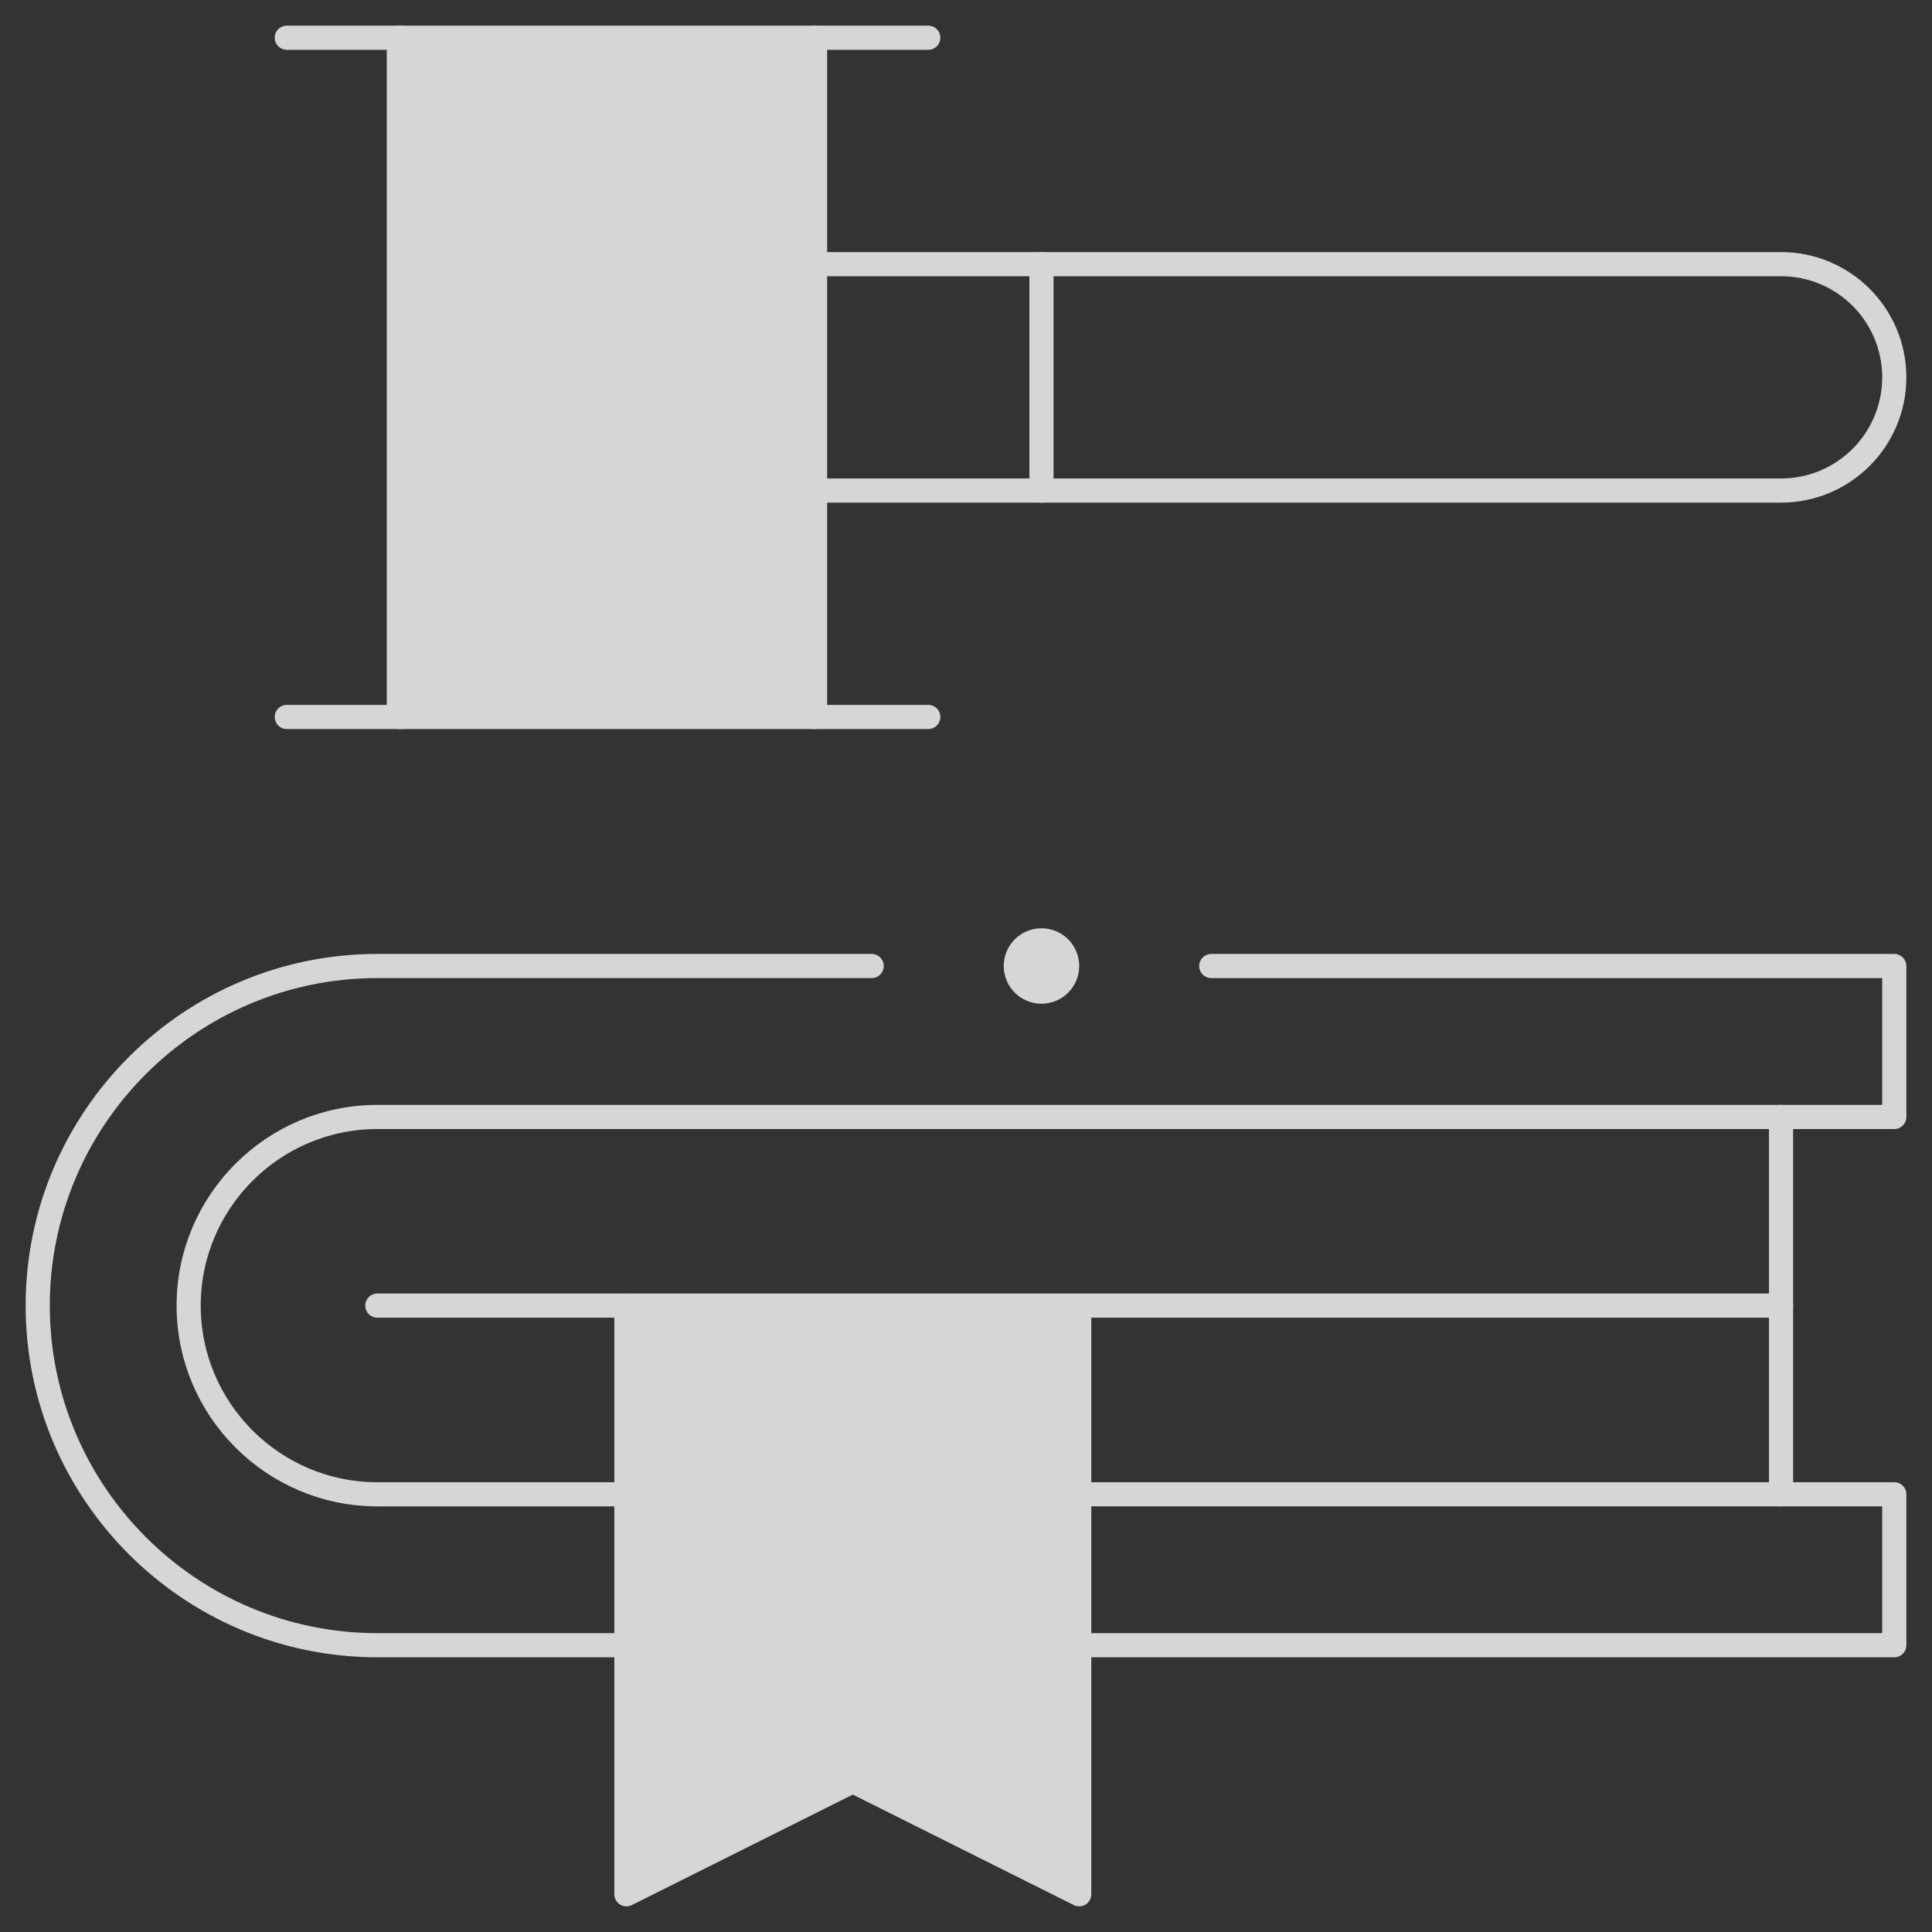
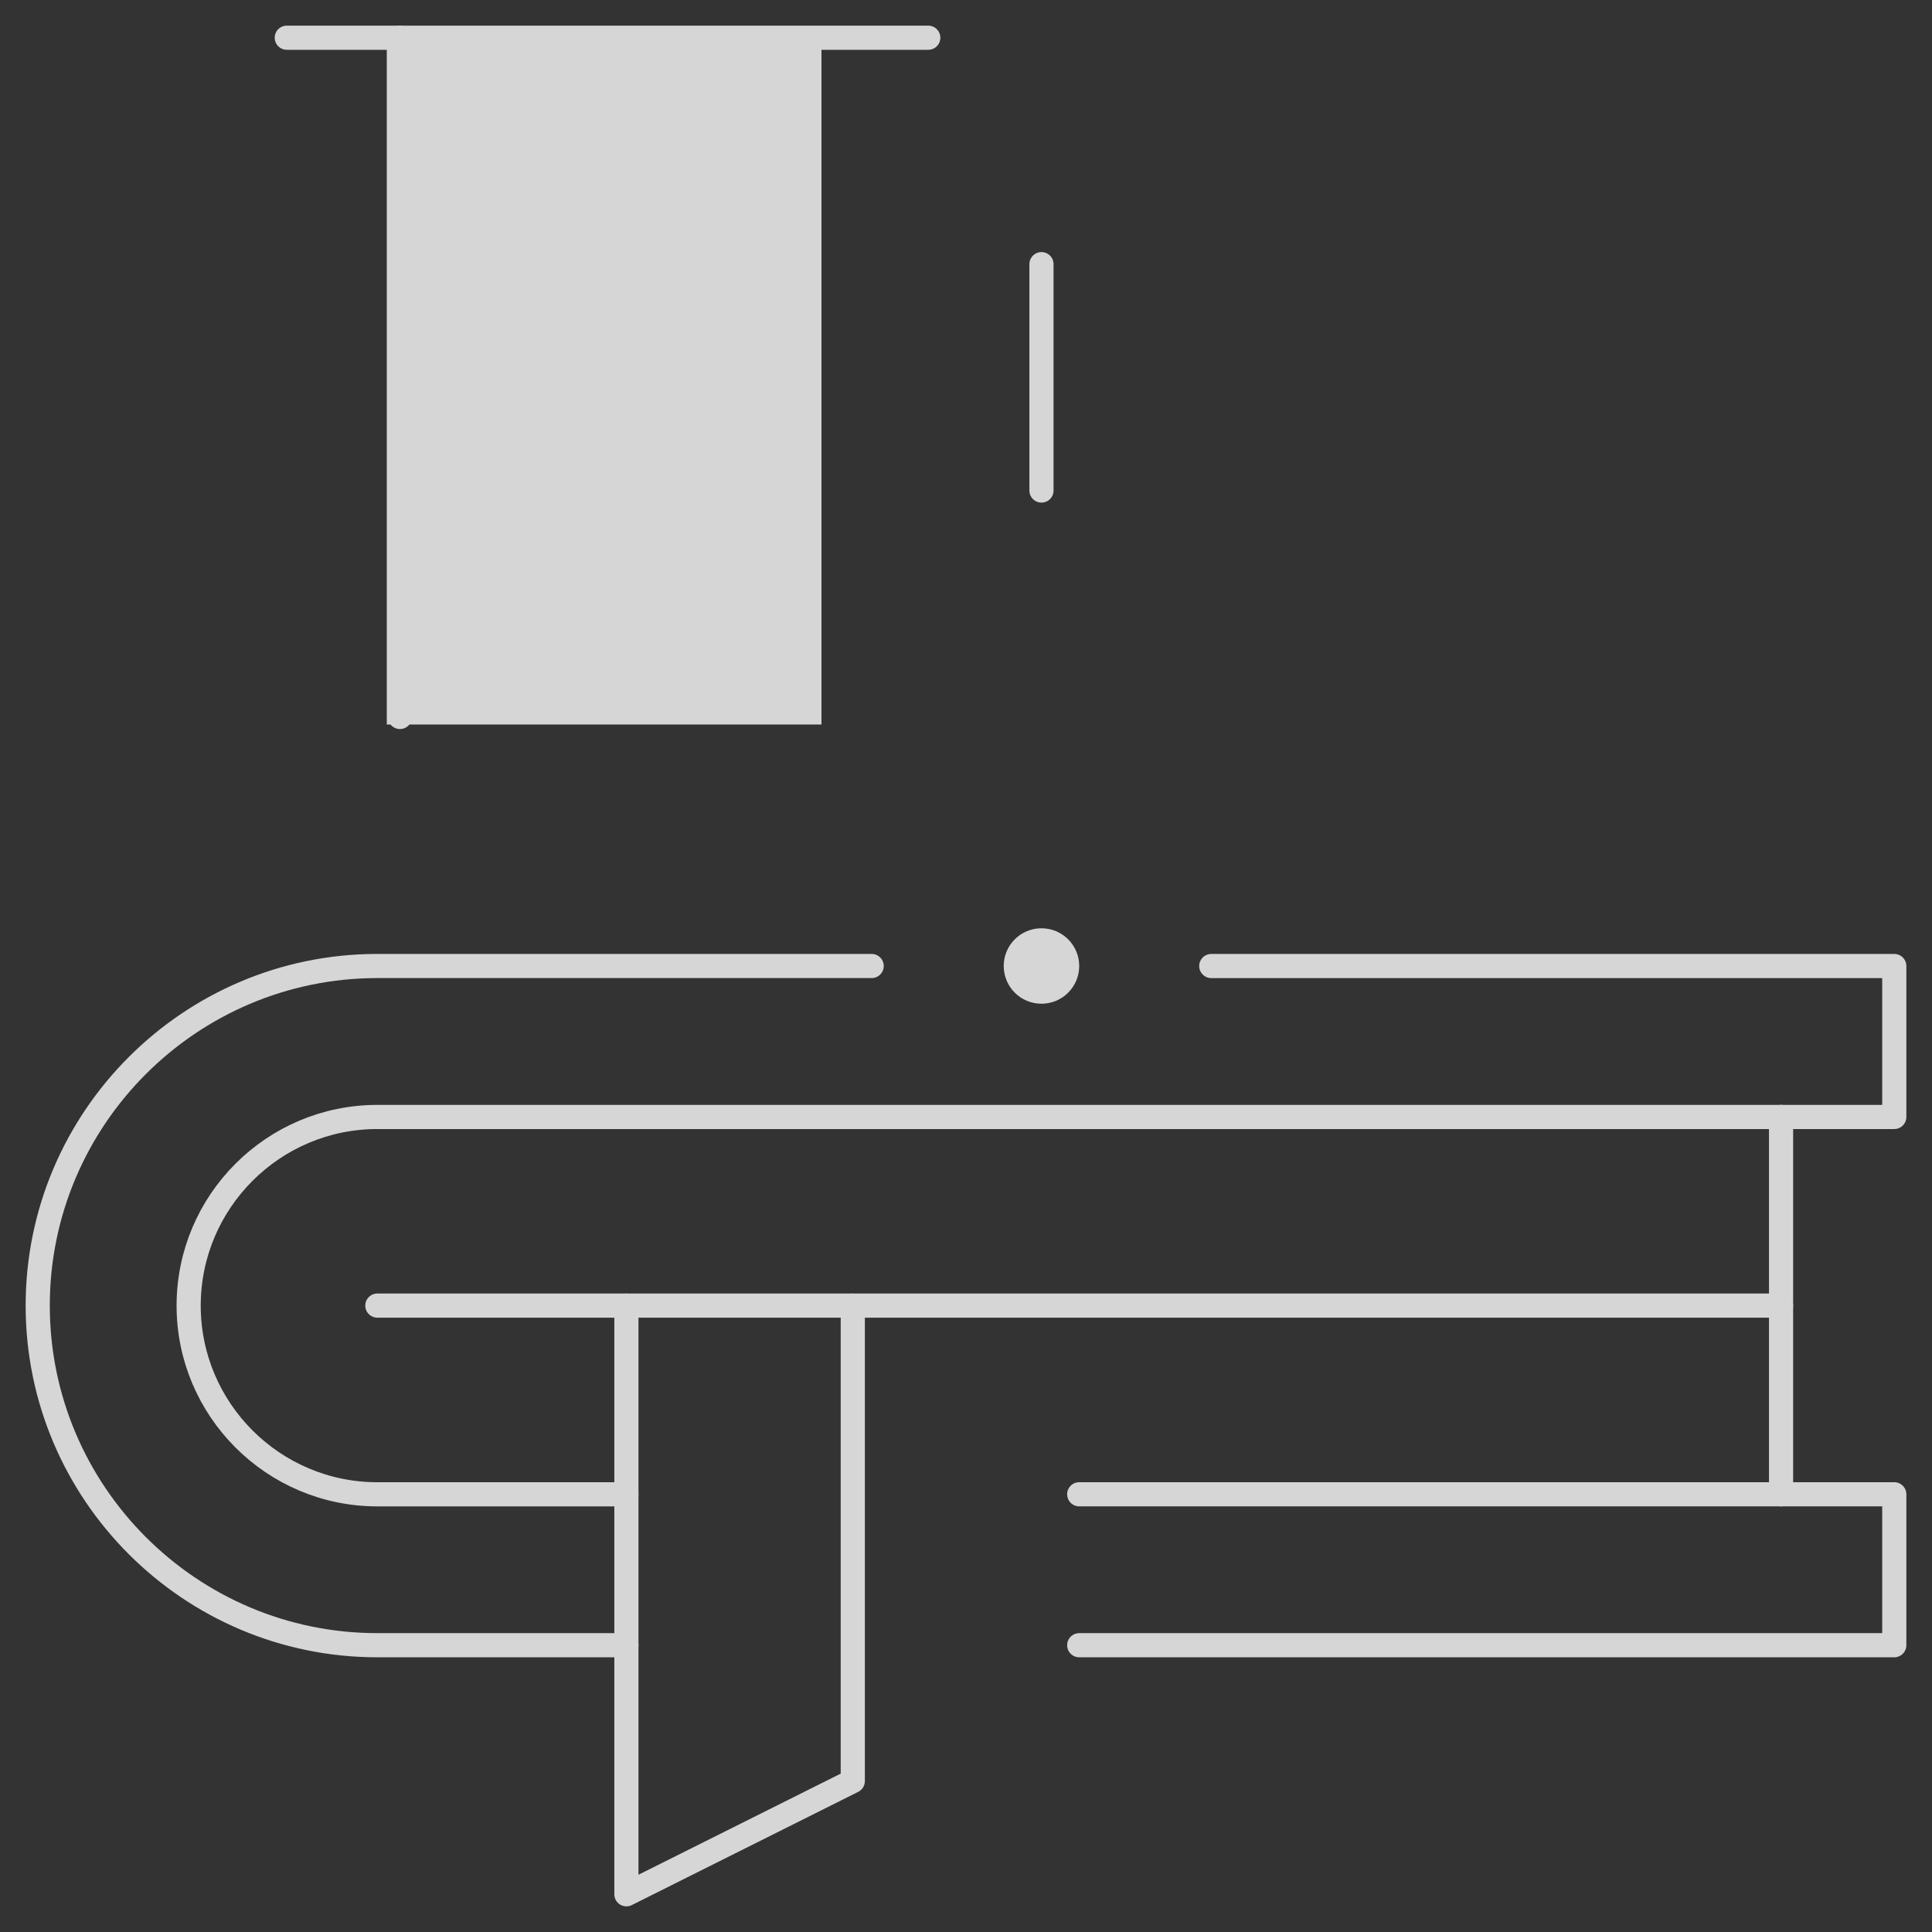
<svg xmlns="http://www.w3.org/2000/svg" width="80" height="80" viewBox="0 0 80 80" fill="none">
  <rect x="0" y="0" width="80" height="80" fill="#333333" stroke="none" />
  <g opacity="0.8" clip-path="url(#clip0_183_1121)">
    <rect x="16.016" y="1.333" width="18" height="28.667" fill="white" />
-     <path d="M11.875 29.688H38.438" stroke="white" stroke-miterlimit="10" stroke-linecap="round" stroke-linejoin="round" />
    <mask id="mask0_183_1121" style="mask-type:luminance" maskUnits="userSpaceOnUse" x="0" y="0" width="80" height="80">
      <path d="M0 0H80V80H0V0Z" fill="white" />
    </mask>
    <g mask="url(#mask0_183_1121)">
      <path d="M11.875 1.562H38.438" stroke="white" stroke-miterlimit="10" stroke-linecap="round" stroke-linejoin="round" />
      <path d="M16.562 1.562V29.688" stroke="white" stroke-miterlimit="10" stroke-linecap="round" stroke-linejoin="round" />
-       <path d="M33.75 29.688V1.562" stroke="white" stroke-miterlimit="10" stroke-linecap="round" stroke-linejoin="round" />
-       <path d="M33.75 10.938H73.75C76.339 10.938 78.438 13.036 78.438 15.625C78.438 18.214 76.339 20.312 73.75 20.312H33.75" stroke="white" stroke-miterlimit="10" stroke-linecap="round" stroke-linejoin="round" />
      <path d="M43.125 10.938V20.312" stroke="white" stroke-miterlimit="10" stroke-linecap="round" stroke-linejoin="round" />
      <path d="M44.688 68.125H78.438V61.875H44.688" stroke="white" stroke-miterlimit="10" stroke-linecap="round" stroke-linejoin="round" />
      <path d="M73.75 61.876V46.251" stroke="white" stroke-miterlimit="10" stroke-linecap="round" stroke-linejoin="round" />
      <path d="M73.75 54.062H15.625" stroke="white" stroke-miterlimit="10" stroke-linecap="round" stroke-linejoin="round" />
-       <path d="M25.938 54.062V78.438L35.312 73.75L44.688 78.438V54.062" fill="white" />
-       <path d="M25.938 54.062V78.438L35.312 73.75L44.688 78.438V54.062" stroke="white" stroke-miterlimit="10" stroke-linecap="round" stroke-linejoin="round" />
+       <path d="M25.938 54.062V78.438L35.312 73.75V54.062" stroke="white" stroke-miterlimit="10" stroke-linecap="round" stroke-linejoin="round" />
      <path d="M44.688 40C44.688 40.863 43.988 41.562 43.125 41.562C42.262 41.562 41.562 40.863 41.562 40C41.562 39.137 42.262 38.438 43.125 38.438C43.988 38.438 44.688 39.137 44.688 40Z" fill="white" />
      <path d="M25.938 68.125H15.625C7.87 68.125 1.562 61.817 1.562 54.062C1.562 46.308 7.87 40 15.625 40H36.094" stroke="white" stroke-miterlimit="10" stroke-linecap="round" stroke-linejoin="round" />
      <path d="M50.156 40.001H78.438V46.251H15.625C11.317 46.251 7.812 49.755 7.812 54.063C7.812 58.371 11.317 61.876 15.625 61.876H25.938" stroke="white" stroke-miterlimit="10" stroke-linecap="round" stroke-linejoin="round" />
    </g>
  </g>
  <defs>
    <clipPath id="clip0_183_1121">
      <rect width="80" height="80" fill="white" />
    </clipPath>
  </defs>
</svg>